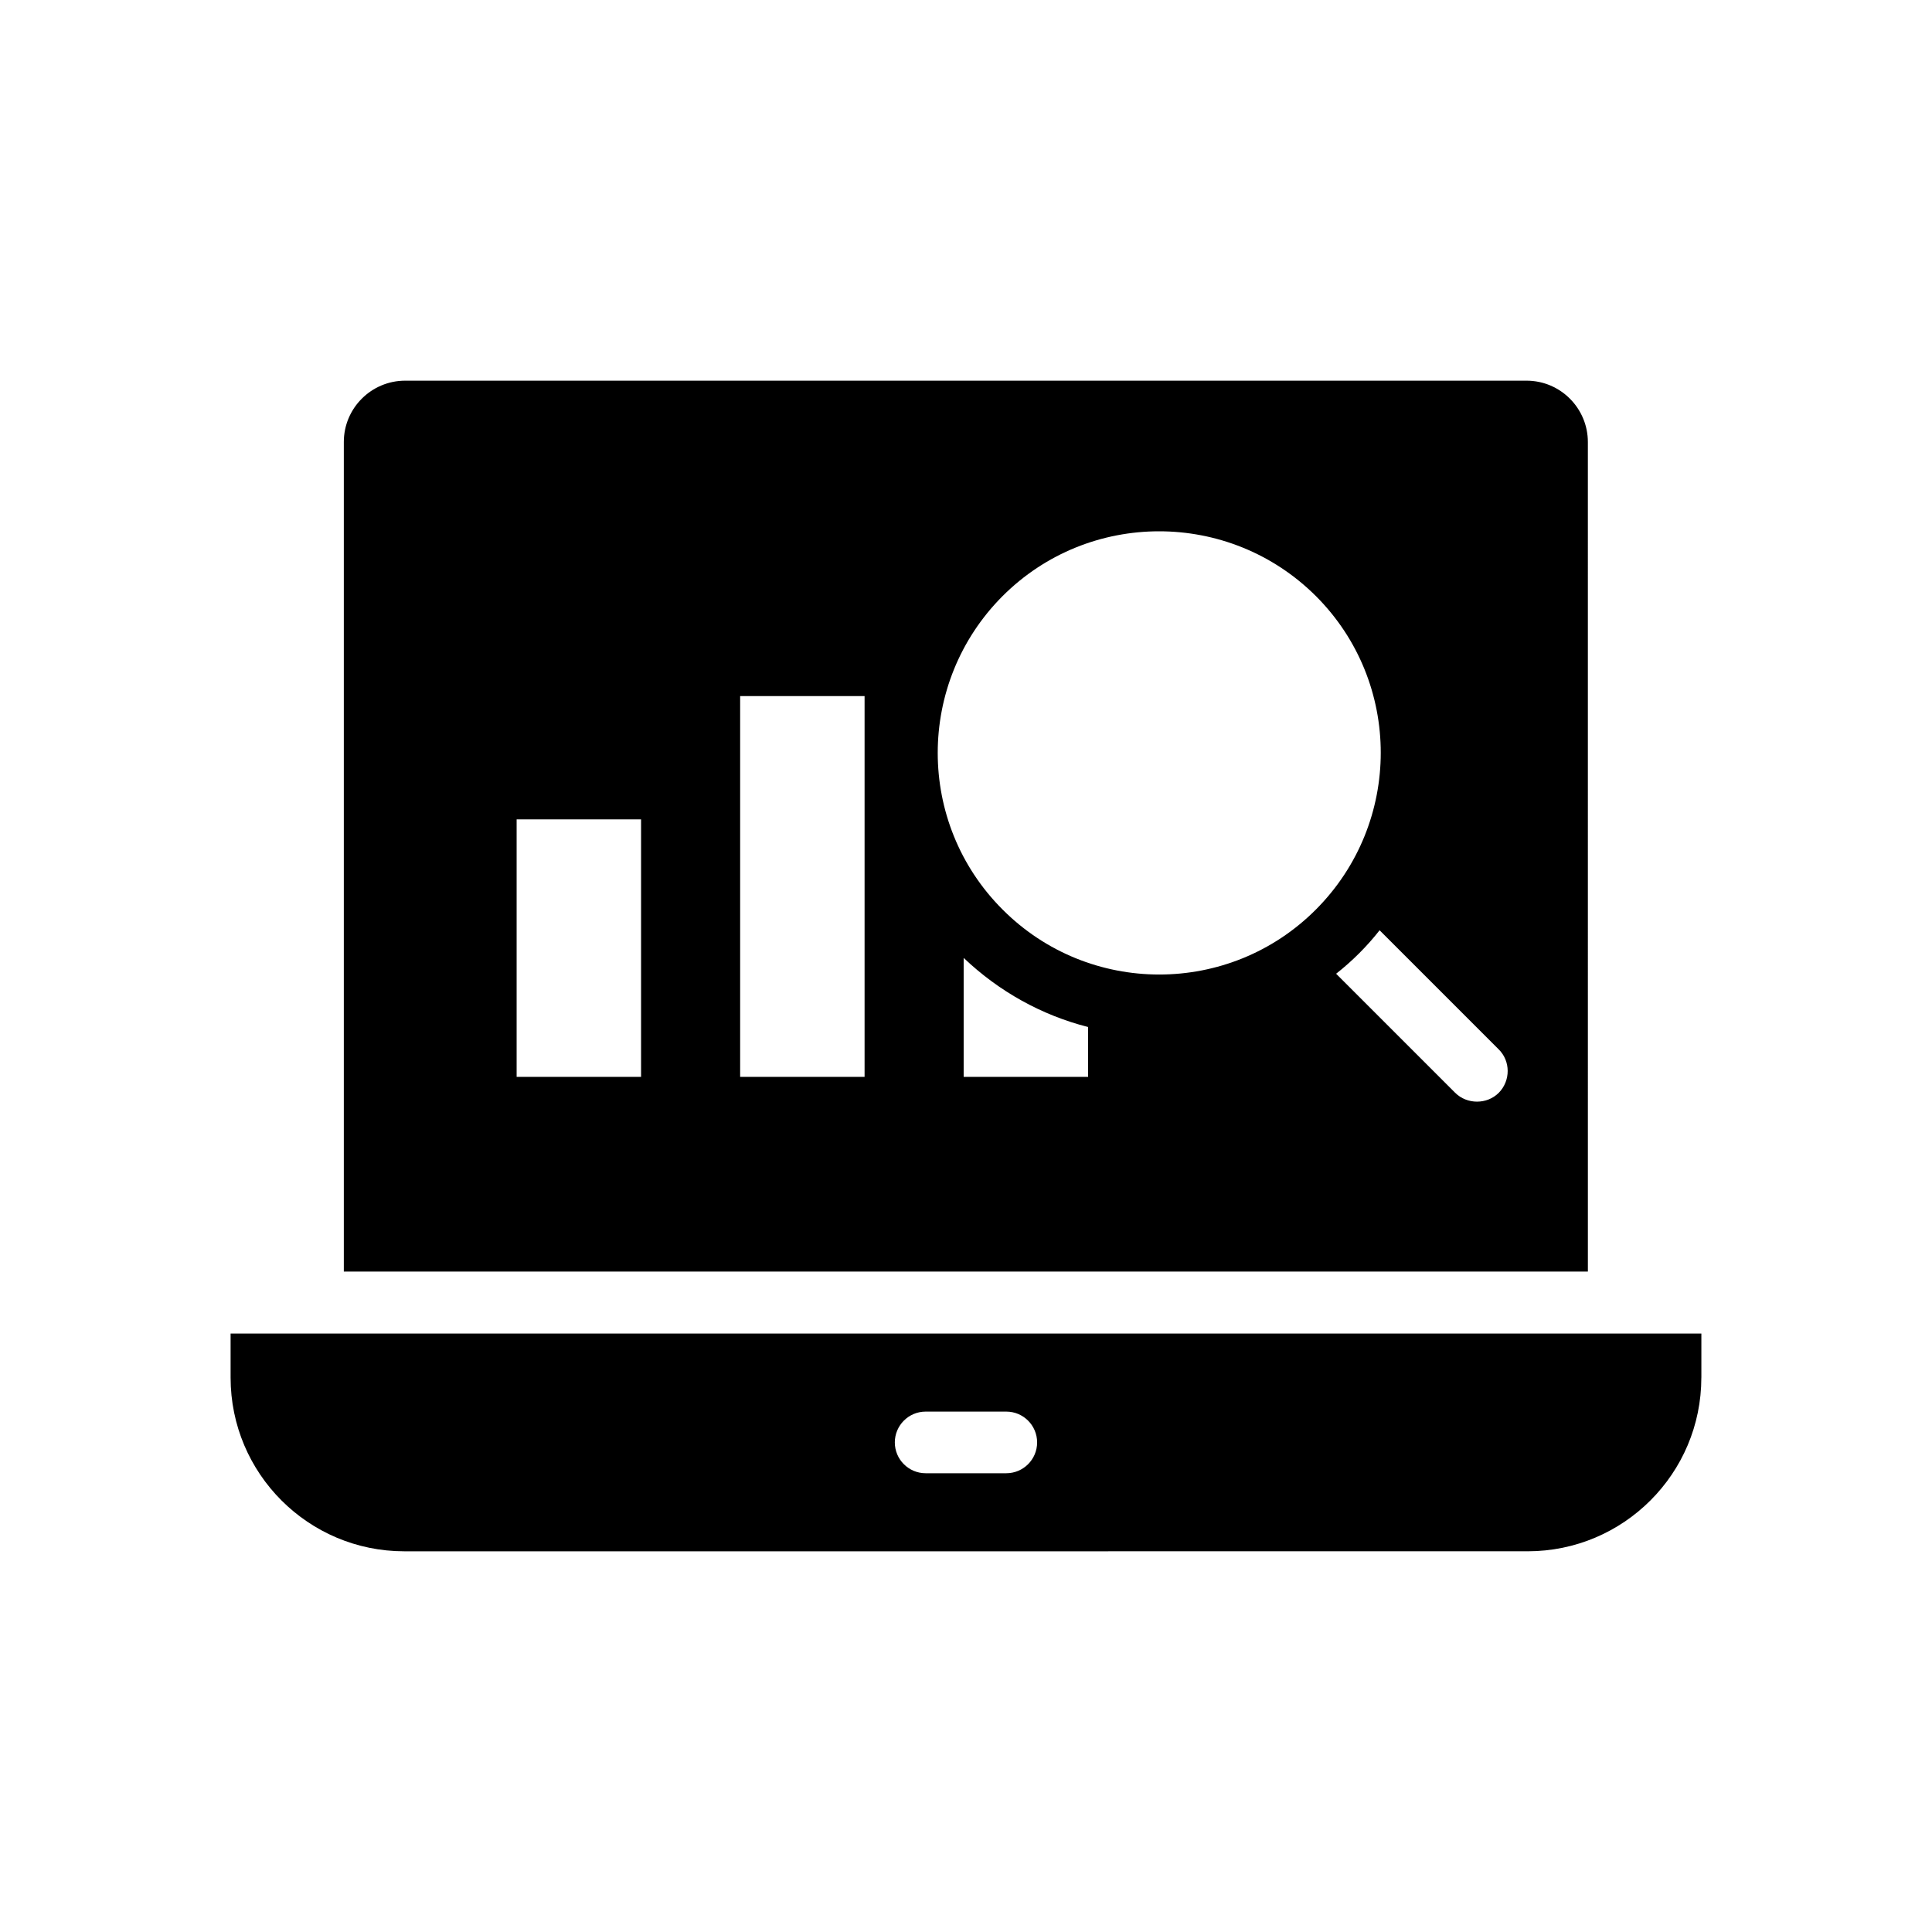
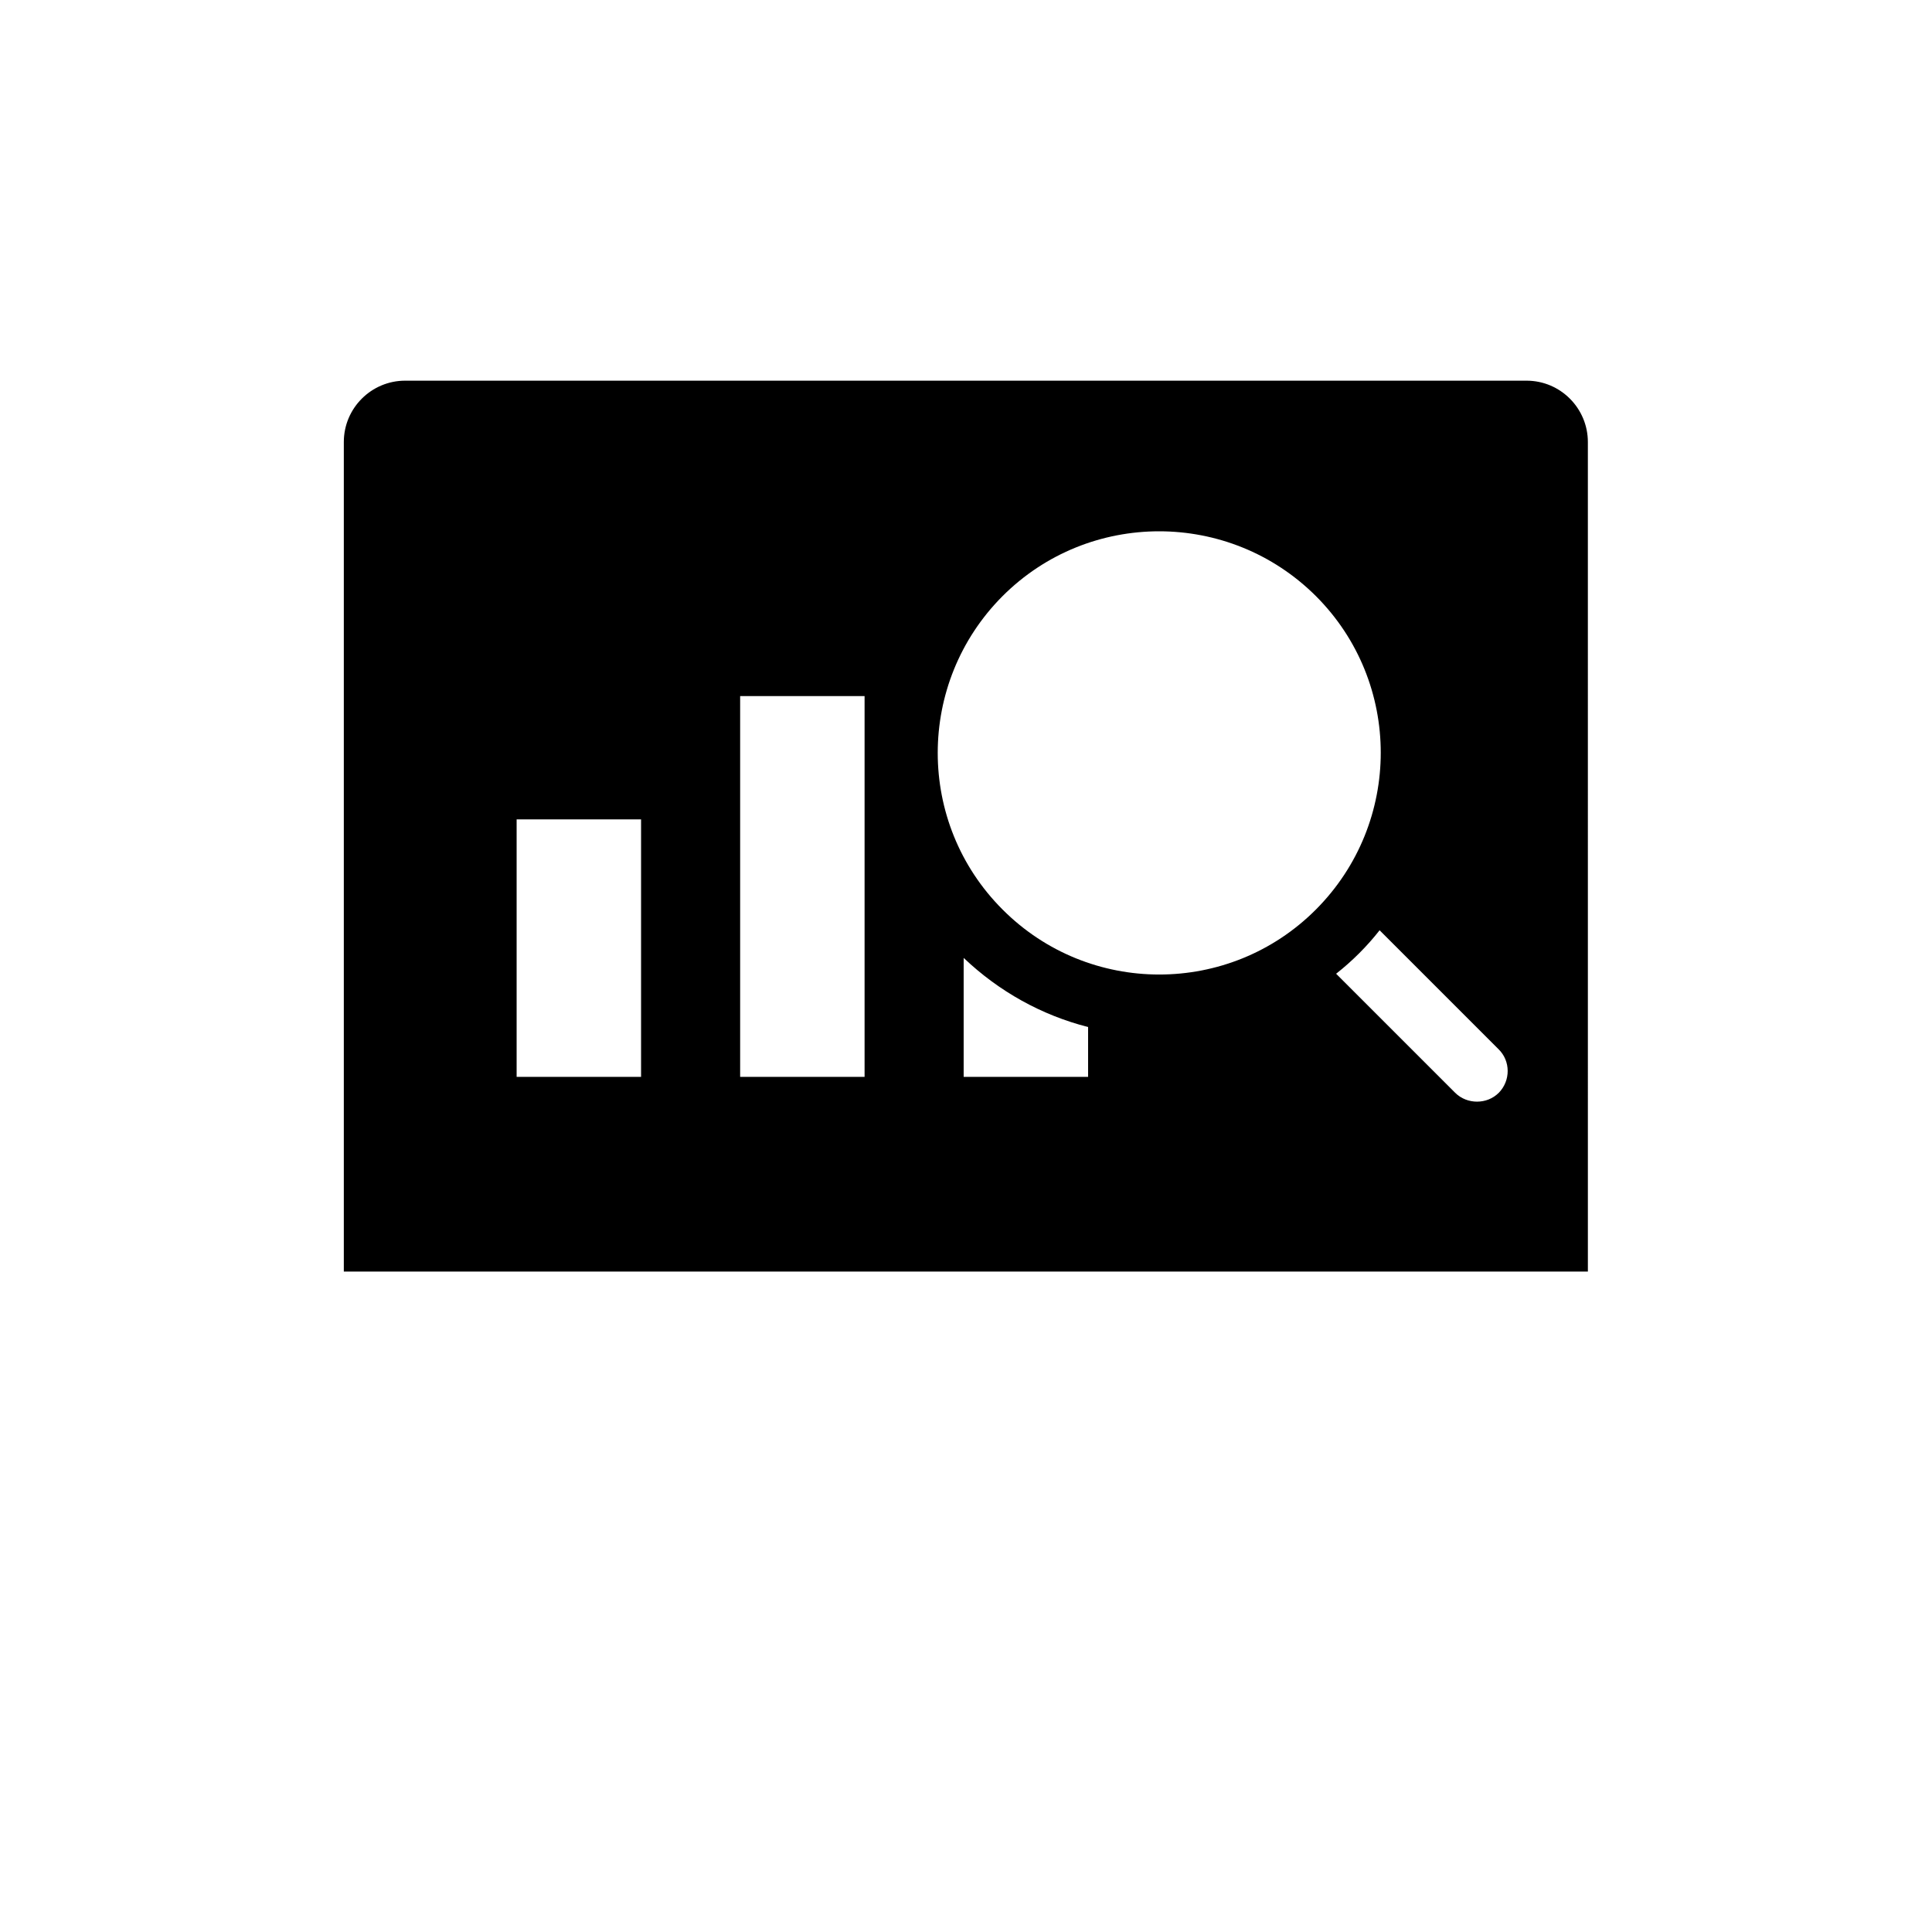
<svg xmlns="http://www.w3.org/2000/svg" fill="#000000" width="800px" height="800px" version="1.1" viewBox="144 144 512 512">
  <g>
-     <path d="m594.88 509.08v-11.68h-389.77v11.68c0 25.418 20.609 46.031 46.031 46.031l297.7-0.004c25.418 0 46.031-20.609 46.031-46.027zm-184.2 25.344h-21.375c-4.504 0-8.168-3.664-8.168-8.168 0-4.504 3.664-8.168 8.168-8.168h21.375c4.504 0 8.168 3.664 8.168 8.168 0 4.504-3.664 8.168-8.168 8.168z" />
    <path d="m564.8 261.14c0-8.93-7.25-16.258-16.258-16.258h-297.17c-8.93 0-16.258 7.25-16.258 16.258v219.84h329.69zm-250.91 168.24h-32.977v-68.242h32.977zm59.234 0h-32.977v-100.91h32.977zm59.234 0h-32.977v-31.527c9.391 8.93 20.688 15.191 32.977 18.32zm-22.672-44.352c-22.902-22.902-22.902-60.074 0-83.051 22.902-22.902 60.074-22.902 83.051 0 22.902 22.902 22.902 60.074 0 83.051-22.898 22.977-60.148 22.977-83.051 0zm131.53 48.551c-1.602 1.602-3.664 2.367-5.801 2.367-2.062 0-4.199-0.762-5.801-2.367l-31.527-31.527c2.137-1.68 4.199-3.512 6.106-5.418 1.984-1.984 3.742-3.969 5.418-6.106l31.527 31.527c3.207 3.125 3.207 8.316 0.078 11.523z" />
  </g>
</svg>